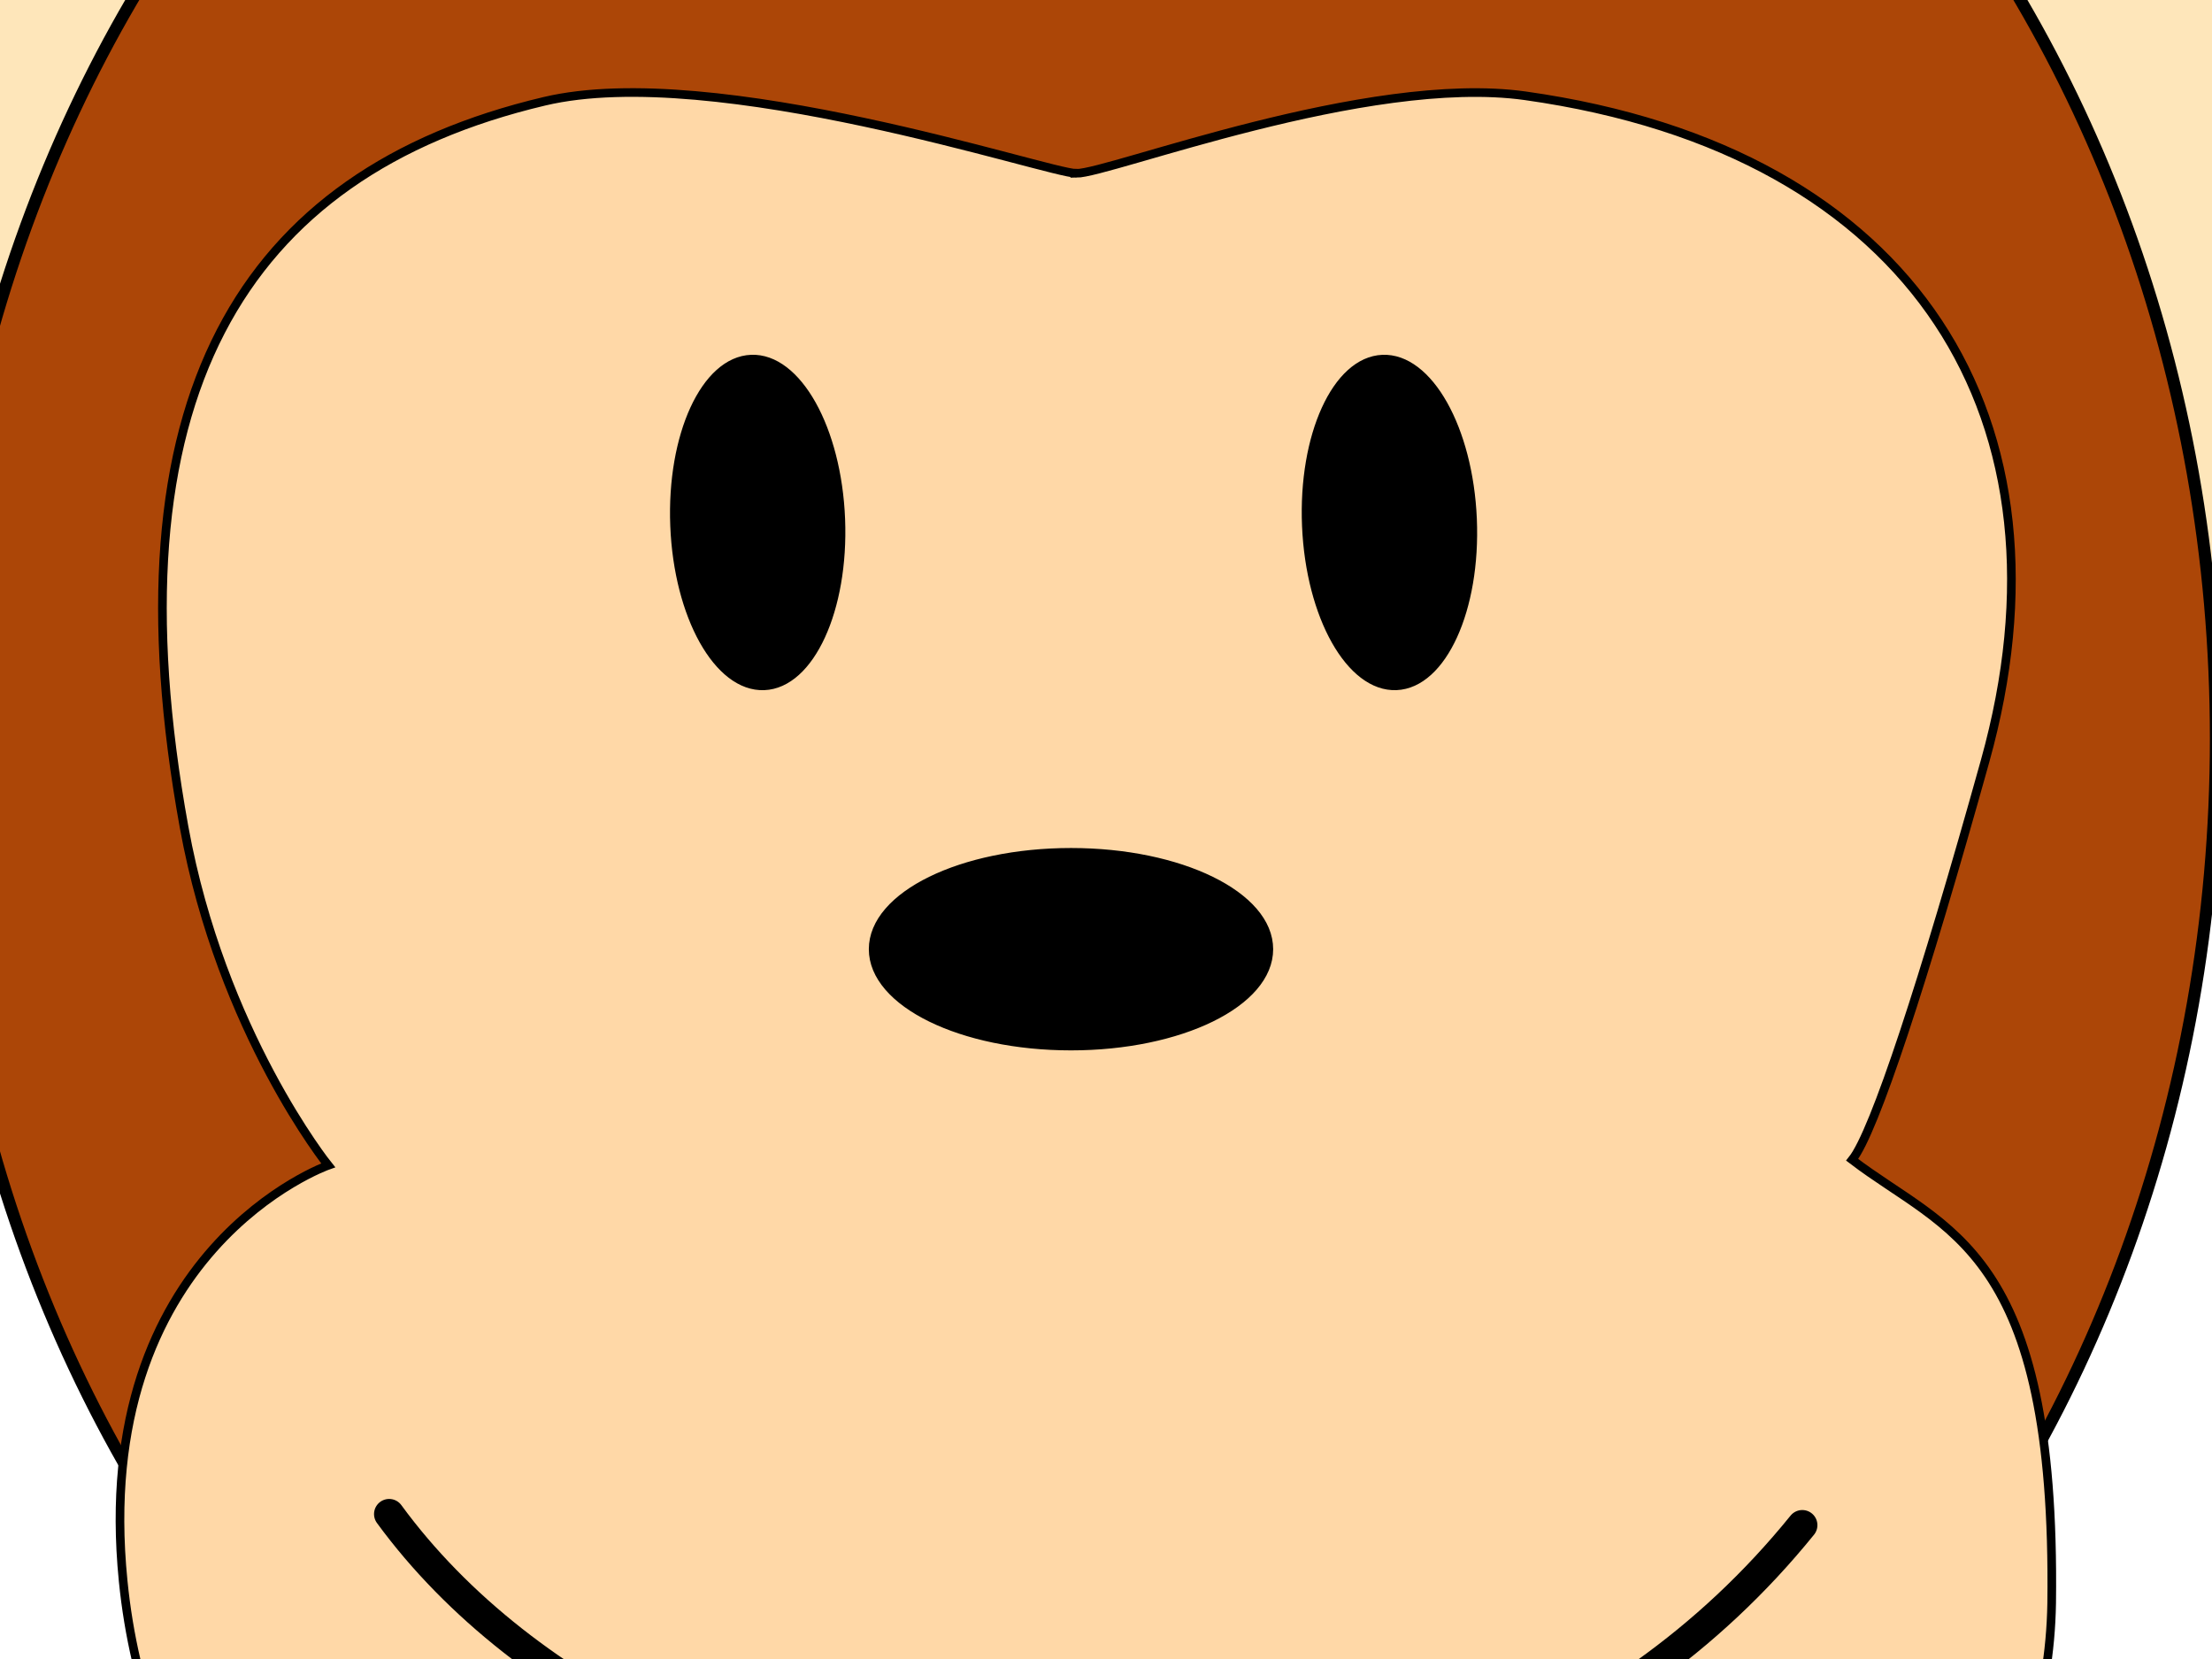
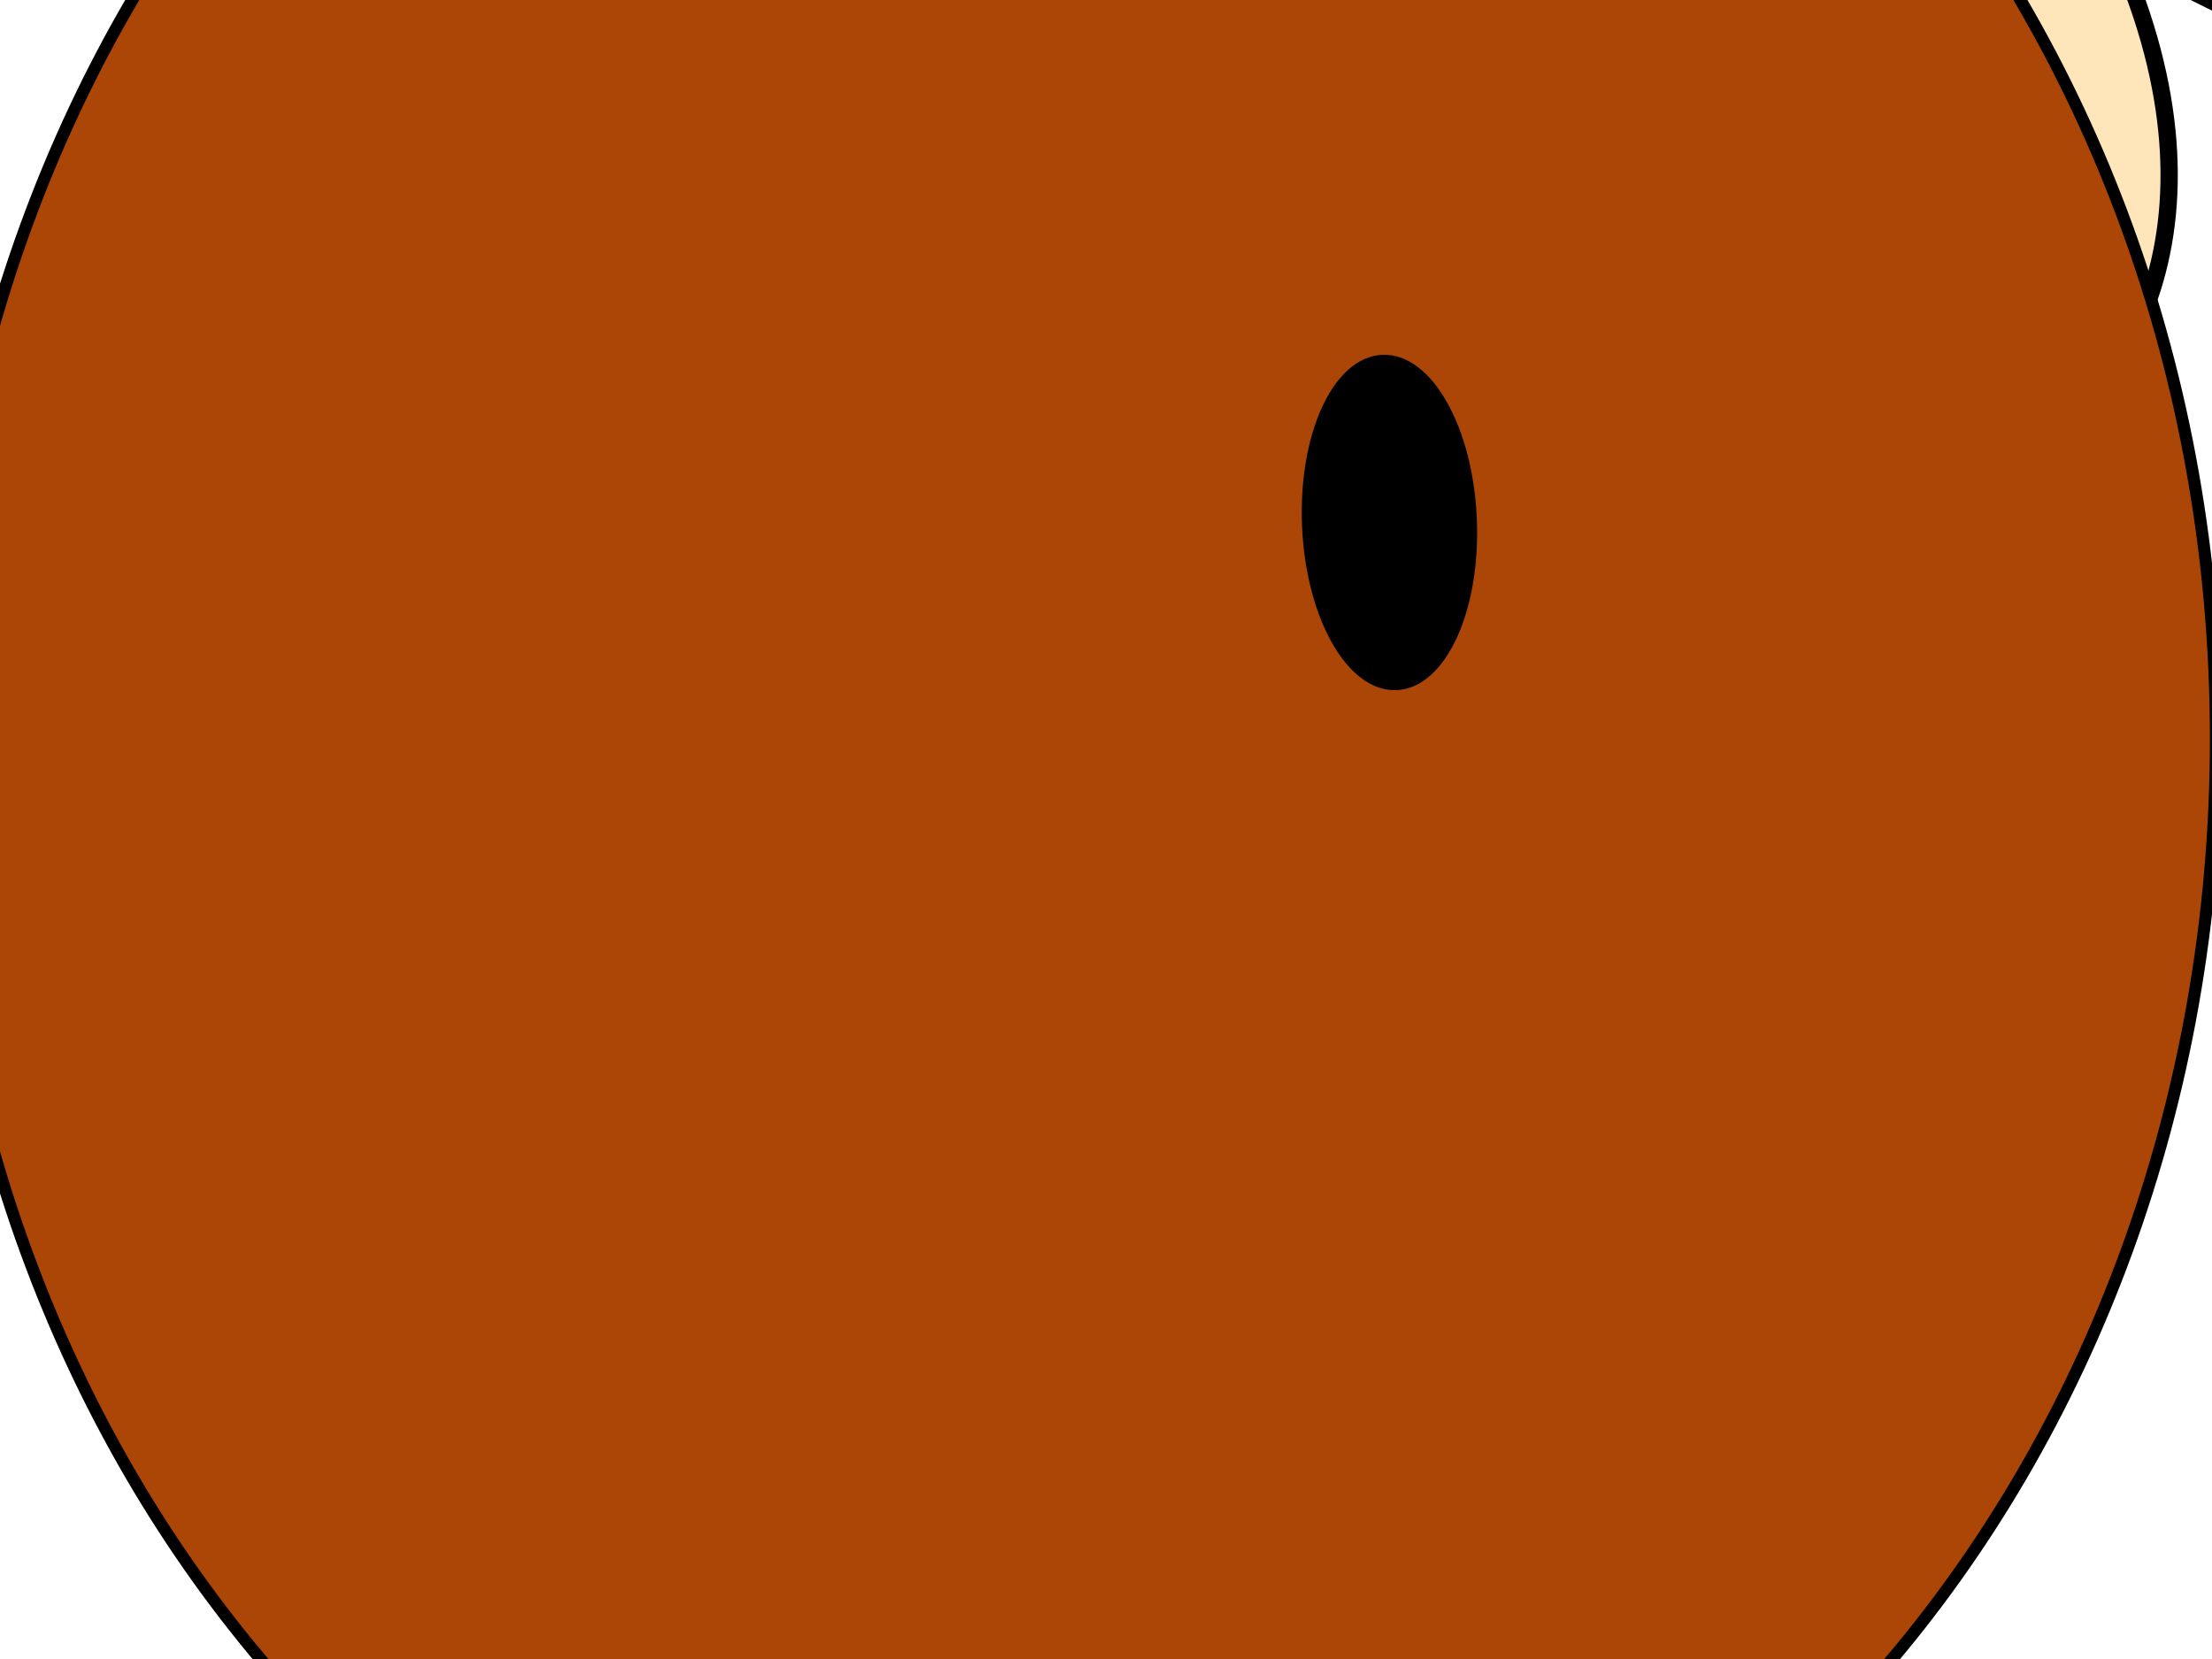
<svg xmlns="http://www.w3.org/2000/svg" width="640" height="480">
  <title>Brian</title>
  <defs>
    <linearGradient id="linearGradient3035">
      <stop stop-color="#ffffff" offset="0" id="stop3036" />
      <stop stop-color="#000000" offset="1" id="stop3037" />
    </linearGradient>
  </defs>
  <g>
    <title>Layer 1</title>
    <g id="layer1" />
    <g id="g3718">
-       <path fill="#fee6ba" fill-rule="nonzero" stroke="#000000" stroke-width="5" stroke-linecap="round" stroke-linejoin="round" stroke-miterlimit="4" stroke-dashoffset="0" id="path1160" d="m-122.865,56.178c33.795,-76.991 104.633,-120.422 158.122,-96.944c53.489,23.479 69.473,105.019 35.678,182.011c-33.795,76.992 -44.108,113.745 -145.698,72.629c-54.148,-21.915 -81.896,-80.704 -48.102,-157.696z" />
-       <path fill="#fee6ba" fill-rule="nonzero" stroke="#000000" stroke-width="5" stroke-linecap="round" stroke-linejoin="round" stroke-miterlimit="4" stroke-dashoffset="0" id="path1162" d="m758.557,59.385c-33.795,-76.991 -104.633,-120.422 -158.122,-96.944c-53.489,23.478 -69.473,105.019 -35.678,182.011c33.795,76.992 44.108,113.745 145.698,72.629c54.148,-21.915 81.896,-80.704 48.102,-157.696z" />
+       <path fill="#fee6ba" fill-rule="nonzero" stroke="#000000" stroke-width="5" stroke-linecap="round" stroke-linejoin="round" stroke-miterlimit="4" stroke-dashoffset="0" id="path1162" d="m758.557,59.385c-33.795,-76.991 -104.633,-120.422 -158.122,-96.944c-53.489,23.478 -69.473,105.019 -35.678,182.011c54.148,-21.915 81.896,-80.704 48.102,-157.696z" />
      <path fill="#ac4607" fill-rule="nonzero" stroke="#000000" stroke-width="3.512" stroke-linecap="round" stroke-linejoin="round" stroke-miterlimit="4" stroke-dashoffset="0" id="path1159" d="m641.143,213.702c0,210.651 -147.624,381.417 -329.727,381.417c-182.103,0 -329.727,-170.766 -329.727,-381.417c0,-210.651 147.624,-381.417 329.727,-381.417c182.103,0 329.727,170.766 329.727,381.417z" />
-       <path fill="#ffd8a7" fill-rule="evenodd" stroke="#000000" stroke-width="2.5" stroke-miterlimit="4" id="path3026" d="m311.415,50.156c-8.017,0 -104.594,-32.559 -153.926,-20.844c-88.187,20.844 -126.668,86.583 -104.22,210.045c10.797,59.383 41.688,97.807 41.688,97.807c0,0 -68.92,24.316 -59.326,120.255c12.827,128.272 149.837,182.385 295.024,181.184c122.023,-0.936 261.13,-59.328 262.957,-174.77c1.322,-102.836 -30.464,-107.427 -57.722,-128.271c6.414,-8.017 20.702,-51.649 38.481,-115.444c27.258,-97.807 -19.241,-176.373 -133.082,-192.407c-45.831,-6.411 -120.255,22.448 -129.875,22.448z" />
-       <path fill="#000000" fill-rule="nonzero" stroke="#000000" stroke-width="2.5" stroke-linecap="round" stroke-linejoin="round" stroke-miterlimit="4" stroke-dashoffset="0" id="path3027" d="m217.351,103.906c13.276,-0.536 24.879,20.202 25.912,46.312c1.033,26.111 -8.896,47.7 -22.173,48.214c-13.276,0.536 -24.879,-20.202 -25.912,-46.312c-1.033,-26.111 8.896,-47.7 22.173,-48.214z" />
      <path fill="#000000" fill-rule="nonzero" stroke="#000000" stroke-width="2.5" stroke-linecap="round" stroke-linejoin="round" stroke-miterlimit="4" stroke-dashoffset="0" id="path3028" d="m404.027,198.426c-13.274,0.579 -24.943,-20.122 -26.058,-46.23c-1.115,-26.107 8.745,-47.728 22.02,-48.284c13.274,-0.579 24.943,20.122 26.058,46.23c1.115,26.107 -8.745,47.728 -22.02,48.284z" />
-       <path fill="#000000" fill-rule="nonzero" stroke="#000000" stroke-width="2.5" stroke-linecap="round" stroke-linejoin="round" stroke-miterlimit="4" stroke-dashoffset="0" id="path3029" d="m367.115,274.631c0.014,15.477 -25.619,28.027 -57.243,28.027c-31.624,0 -57.257,-12.55 -57.243,-28.027c-0.014,-15.477 25.619,-28.027 57.243,-28.027c31.624,0 57.257,12.55 57.243,28.027z" />
-       <path fill="none" fill-opacity="0.75" fill-rule="evenodd" stroke="#000000" stroke-width="8.75" stroke-linecap="round" stroke-miterlimit="4" id="path3030" d="m112.594,438.067c78.566,107.427 299.835,137.892 408.865,3.207" />
    </g>
  </g>
</svg>